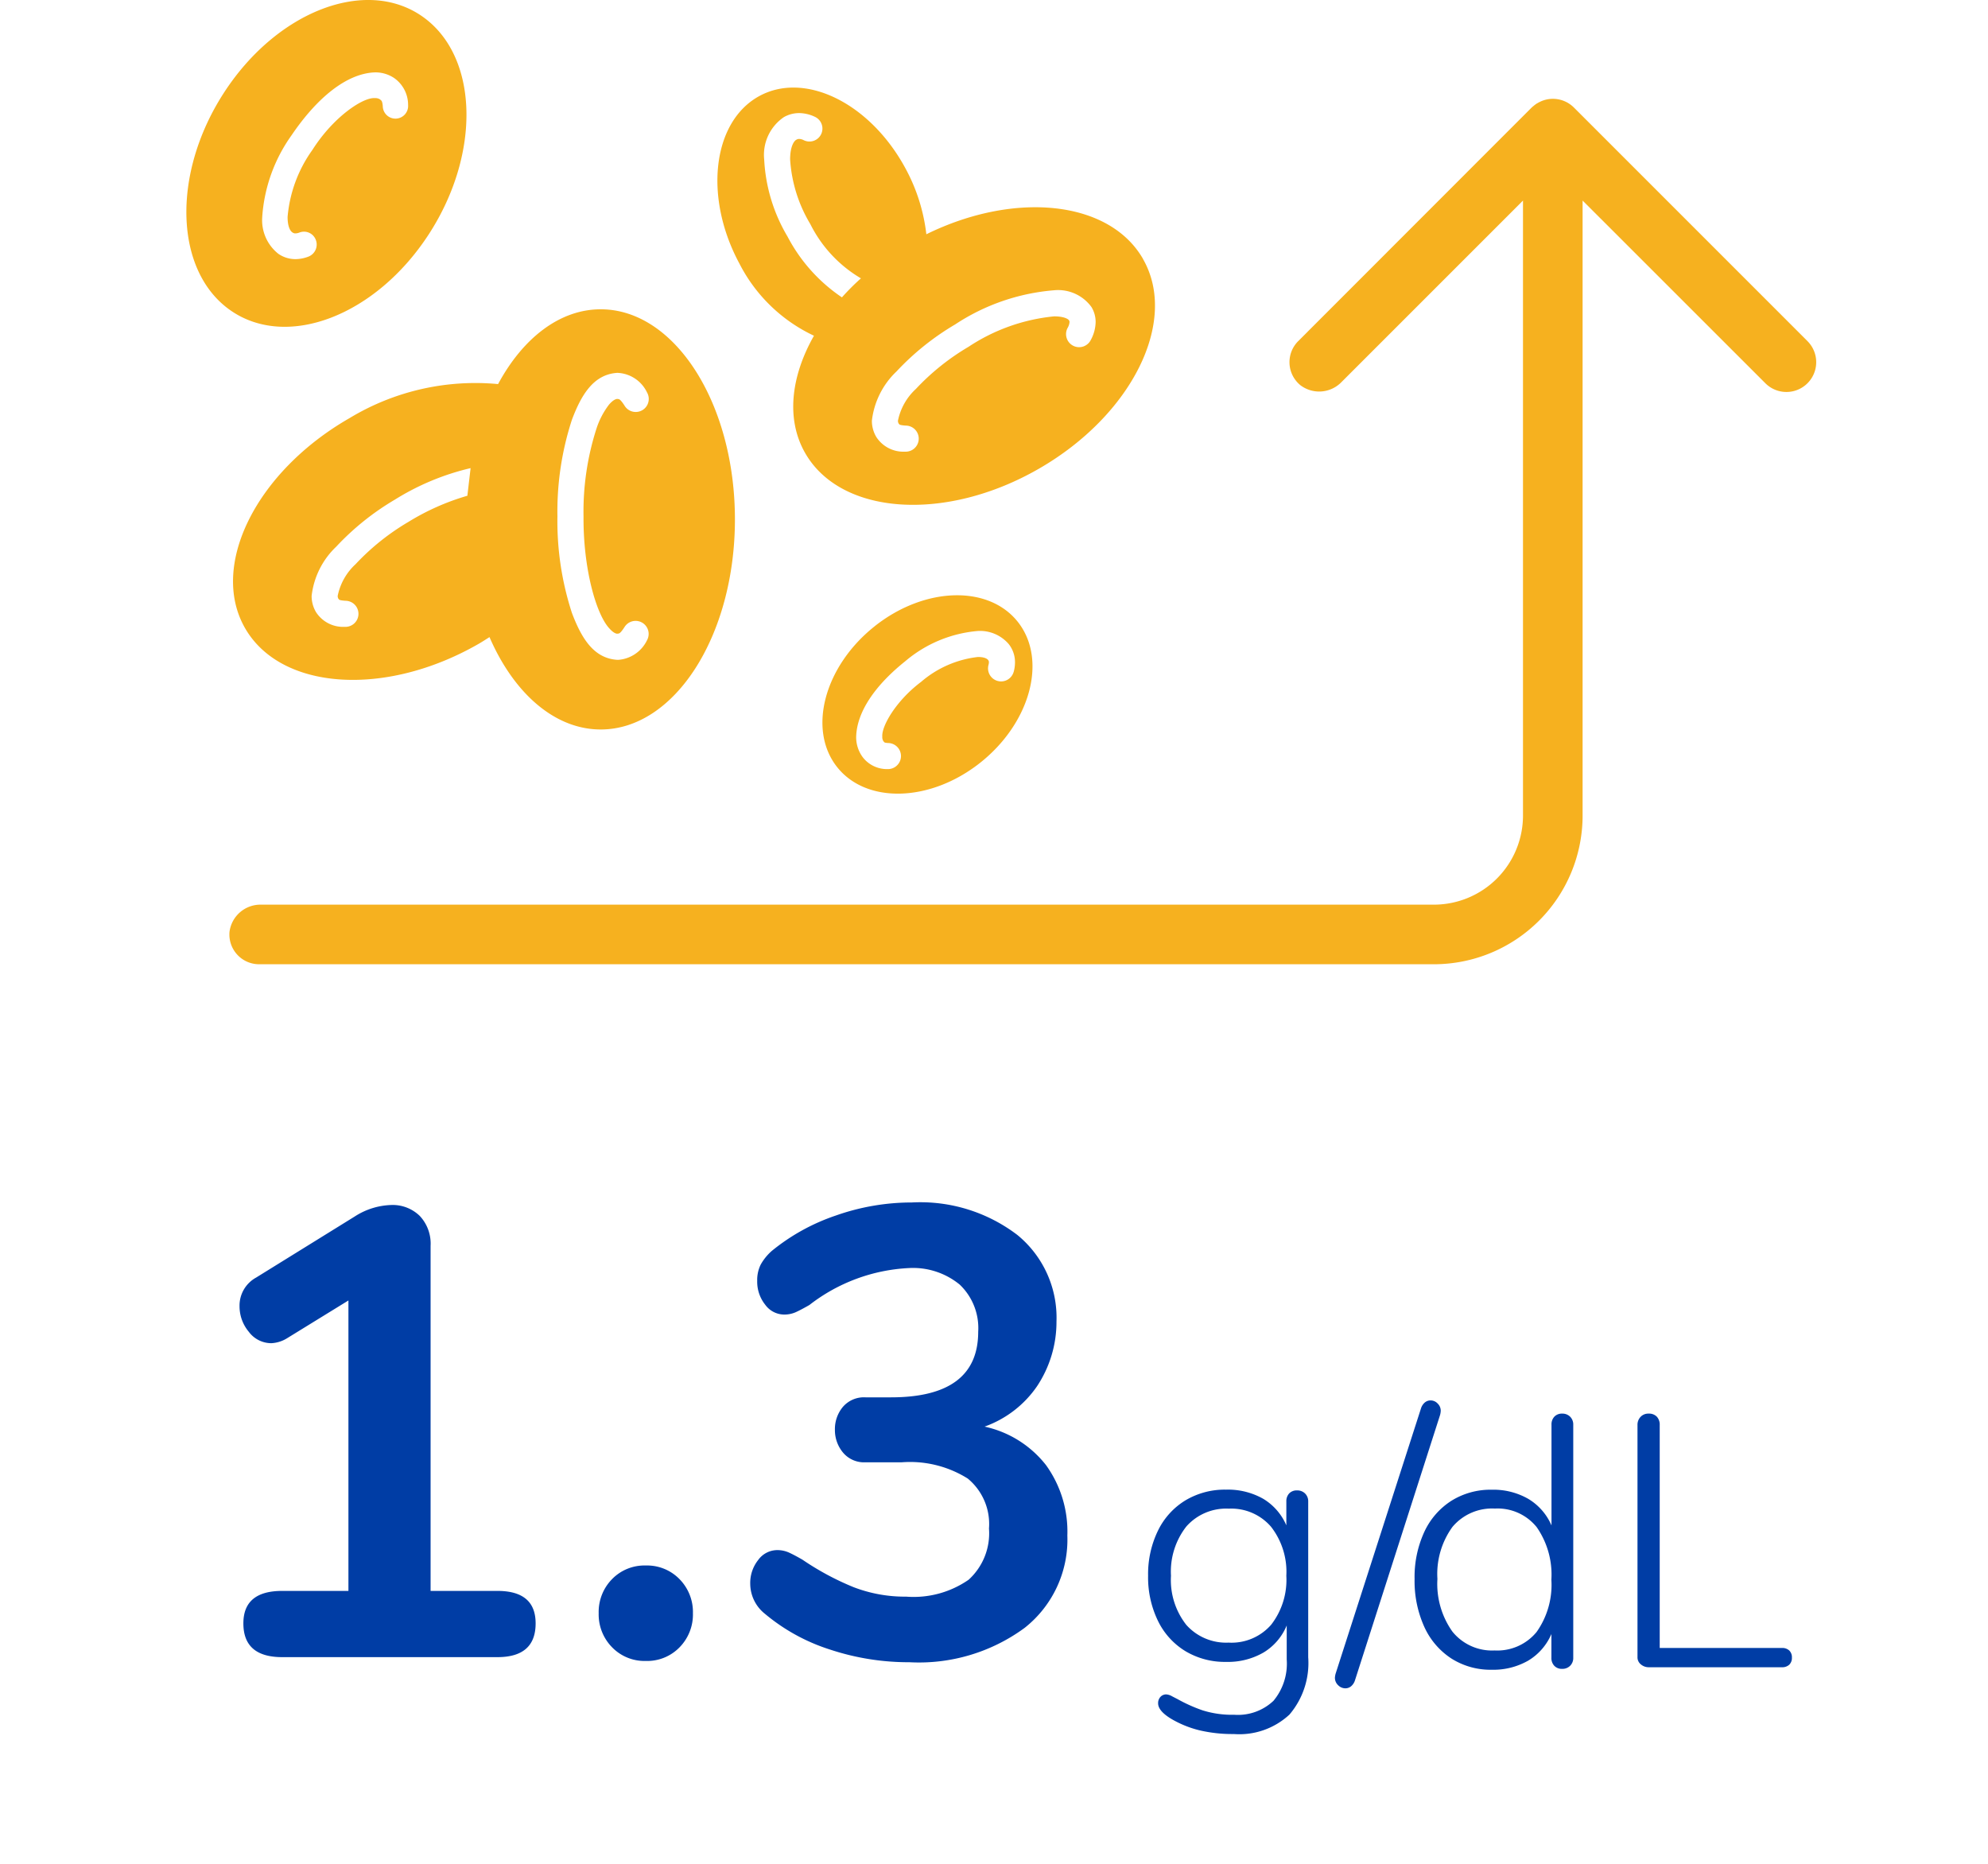
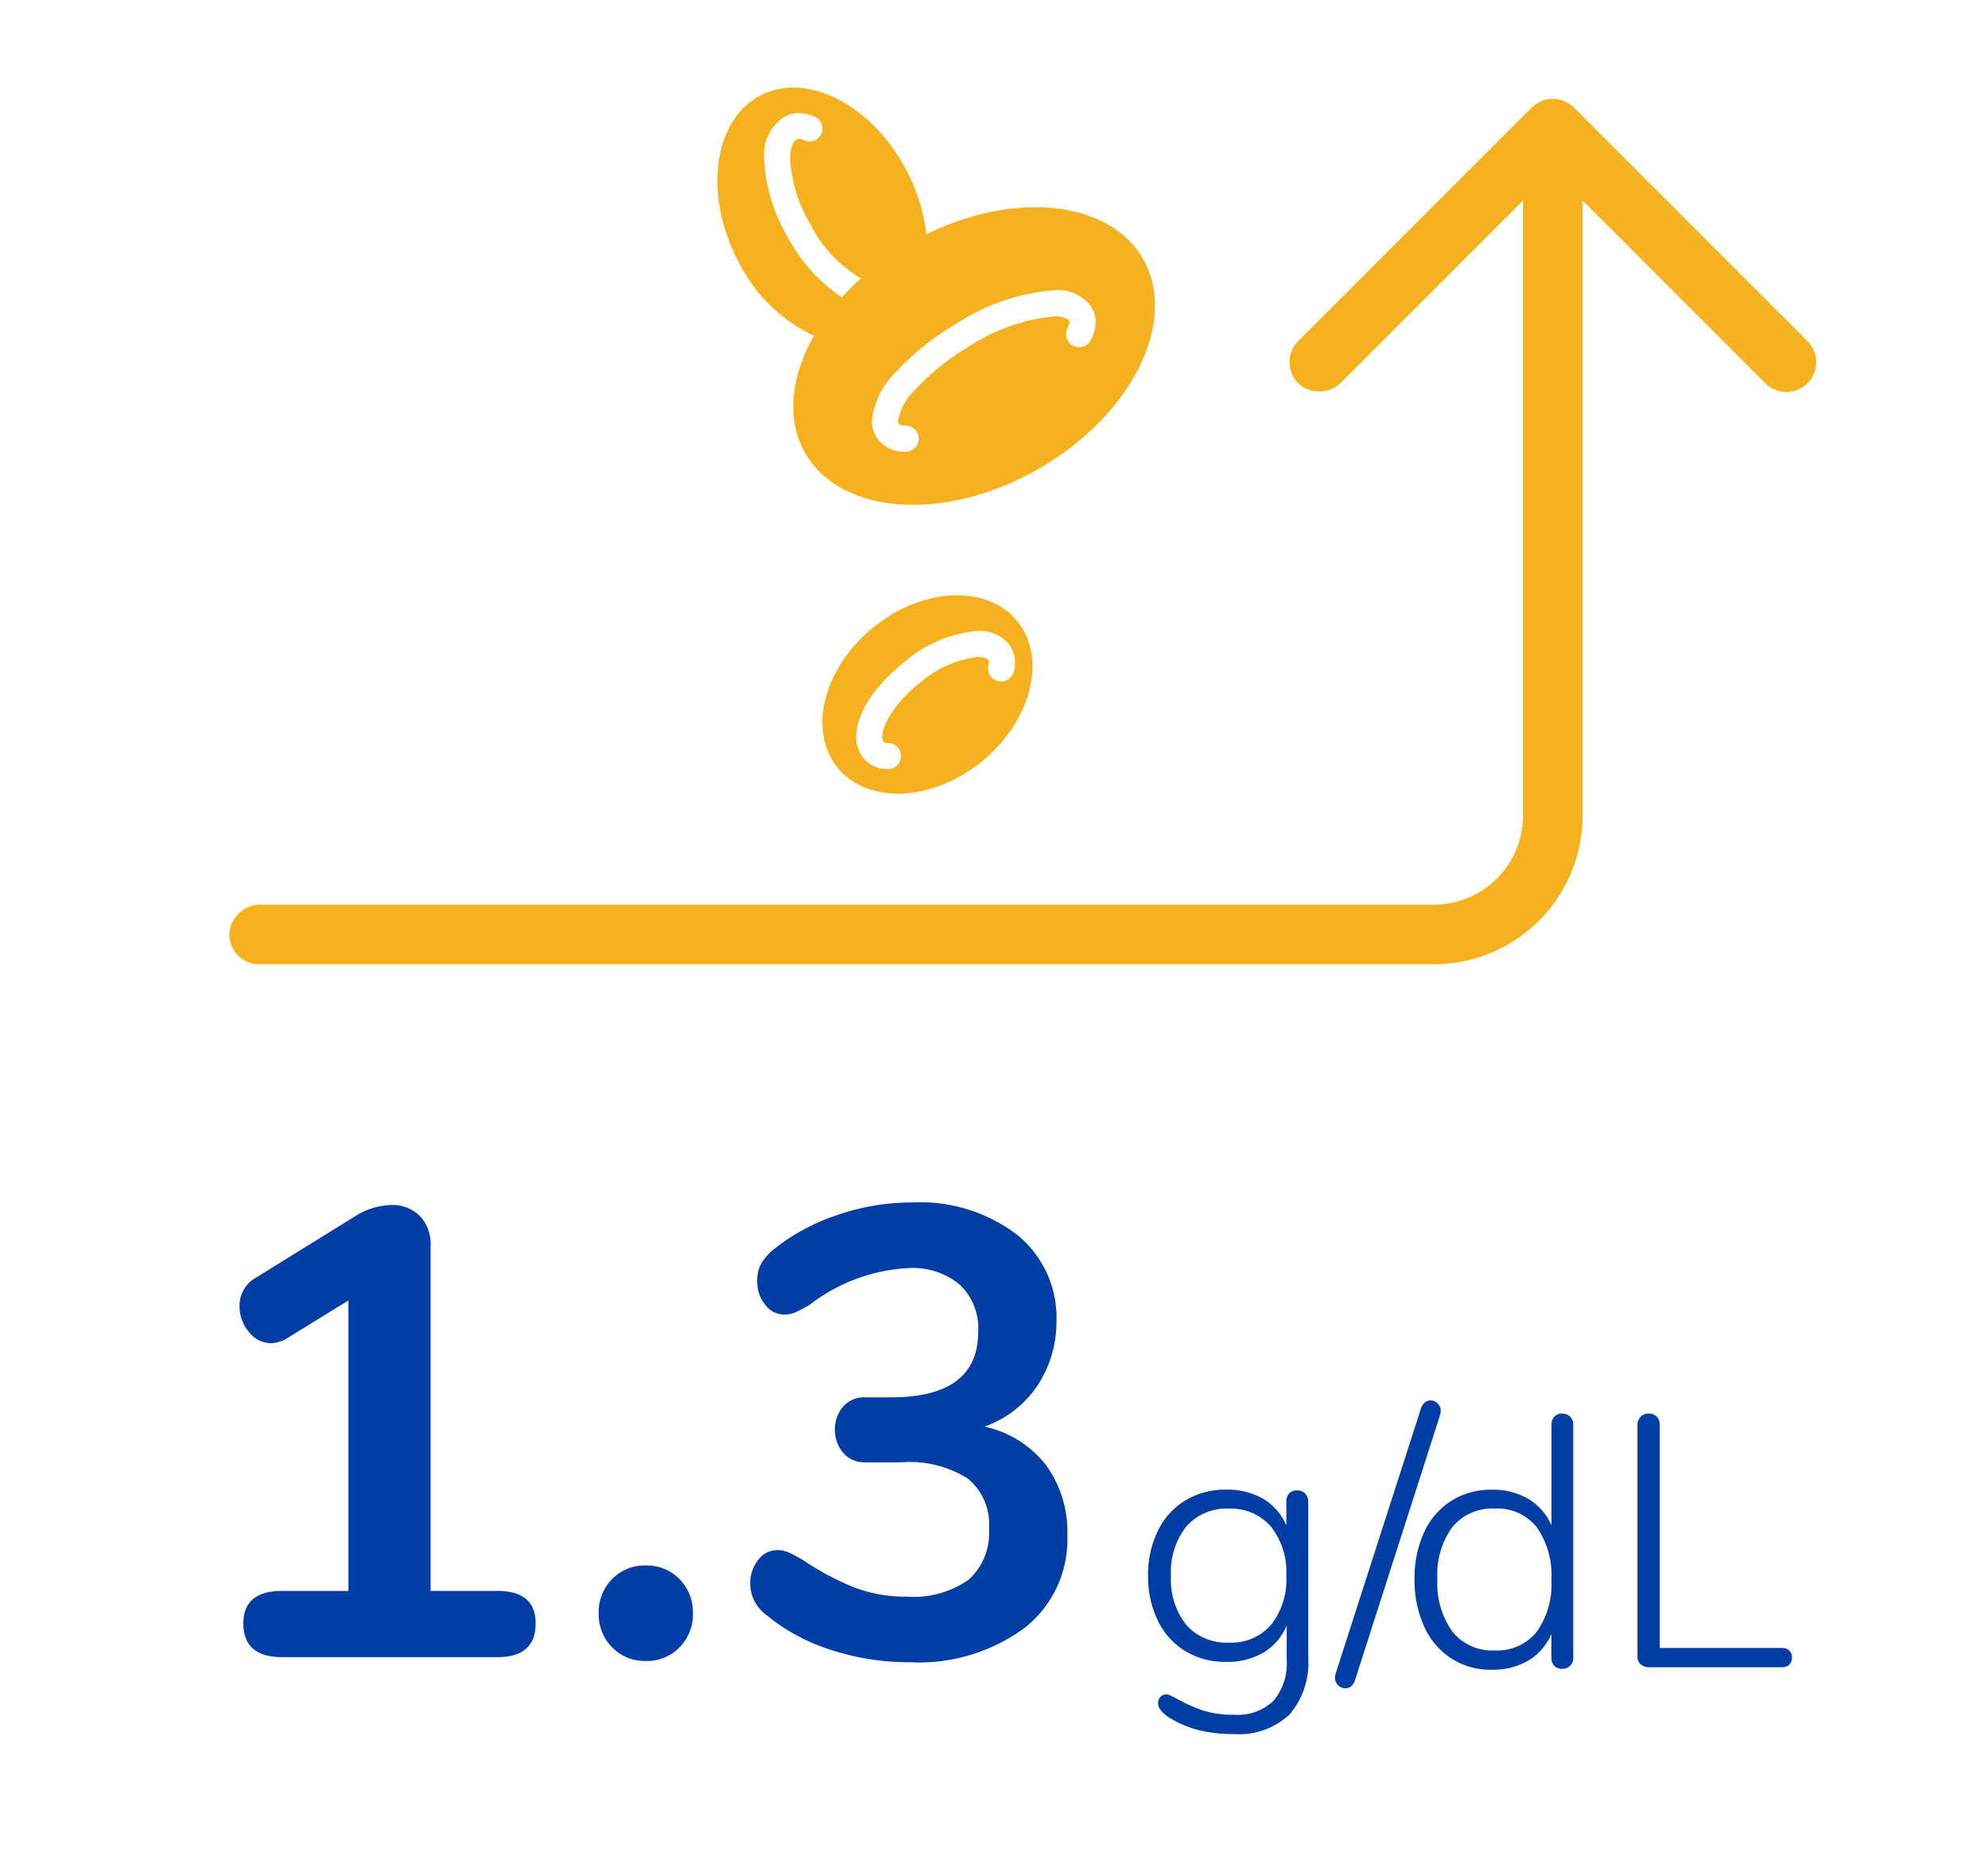
<svg xmlns="http://www.w3.org/2000/svg" width="128" height="120" viewBox="0 0 128 120">
  <g id="_1.3_g_dL_increase_icon" data-name="1.3 g/dL increase icon" transform="translate(-0.5)">
    <g id="Group_21596" data-name="Group 21596" transform="translate(11.987)">
      <path id="Path_4016" data-name="Path 4016" d="M103.119,26.5a1.917,1.917,0,0,0,2.713-2.71L90.819,8.776a1.916,1.916,0,0,0-1.386-.588,1.87,1.87,0,0,0-.84.2l-.015.007-.023.011-.03.012-.007.008-.03.015-.015.012-.023.015-.015,0a2.356,2.356,0,0,0-.218.158l-.008.008a.676.676,0,0,1-.067.052v0c-.023.019-.037.041-.061.06l-.007,0L73.041,23.789a1.914,1.914,0,0,0,.149,2.844,2,2,0,0,0,2.65-.221L87.514,14.738V54.344a5.741,5.741,0,0,1-5.727,5.727H6.276A2.009,2.009,0,0,0,4.231,61.82a1.915,1.915,0,0,0,1.911,2.088H81.788a9.578,9.578,0,0,0,9.564-9.564V14.738Z" transform="translate(-0.941 -1.825)" fill="#f6b11f" />
      <path id="Path_5902" data-name="Path 5902" d="M20.541-4.264Q23-4.264,23-2.173,23,0,20.541,0H6.683q-2.5,0-2.5-2.173,0-2.091,2.5-2.091h4.264v-18.7L7.011-20.541a2.12,2.12,0,0,1-1.025.328,1.806,1.806,0,0,1-1.456-.738,2.551,2.551,0,0,1-.594-1.64A2.057,2.057,0,0,1,5-24.436l6.355-3.936a4.567,4.567,0,0,1,2.337-.738,2.494,2.494,0,0,1,1.845.7,2.6,2.6,0,0,1,.7,1.927V-4.264ZM30.094.246a2.91,2.91,0,0,1-2.173-.882,3.015,3.015,0,0,1-.861-2.193,3.015,3.015,0,0,1,.861-2.194A2.91,2.91,0,0,1,30.094-5.9a2.91,2.91,0,0,1,2.173.881,3.015,3.015,0,0,1,.861,2.194,3.015,3.015,0,0,1-.861,2.193A2.91,2.91,0,0,1,30.094.246ZM51.906-14.842a6.871,6.871,0,0,1,3.957,2.48,7.318,7.318,0,0,1,1.373,4.53,7.241,7.241,0,0,1-2.747,5.945A11.49,11.49,0,0,1,47.068.328a16.1,16.1,0,0,1-5.125-.82,12.336,12.336,0,0,1-4.182-2.3,2.484,2.484,0,0,1-.943-1.927,2.372,2.372,0,0,1,.513-1.537,1.518,1.518,0,0,1,1.209-.635,1.823,1.823,0,0,1,.738.143q.328.144.9.472A17.693,17.693,0,0,0,43.46-4.51a9.188,9.188,0,0,0,3.4.615,6.214,6.214,0,0,0,4.018-1.087,4.039,4.039,0,0,0,1.312-3.3A3.786,3.786,0,0,0,50.82-11.5a7,7,0,0,0-4.244-1.045H44.239a1.763,1.763,0,0,1-1.456-.636,2.254,2.254,0,0,1-.513-1.455,2.231,2.231,0,0,1,.513-1.476,1.789,1.789,0,0,1,1.456-.615h1.64q5.617,0,5.617-4.223a3.864,3.864,0,0,0-1.189-3.034,4.738,4.738,0,0,0-3.28-1.066,11.337,11.337,0,0,0-6.4,2.378q-.574.328-.9.472a1.823,1.823,0,0,1-.738.143,1.518,1.518,0,0,1-1.209-.636,2.372,2.372,0,0,1-.513-1.538,2.23,2.23,0,0,1,.226-1.045,3.337,3.337,0,0,1,.717-.882,13.165,13.165,0,0,1,4.12-2.275,14.715,14.715,0,0,1,4.9-.841,10.3,10.3,0,0,1,6.785,2.091,6.877,6.877,0,0,1,2.521,5.576,7.474,7.474,0,0,1-1.25,4.162A6.908,6.908,0,0,1,51.906-14.842Z" transform="translate(0 106.694)" fill="#003da5" />
      <path id="Path_5901" data-name="Path 5901" d="M10.718-11.385a.7.7,0,0,1,.518.2.7.7,0,0,1,.2.517V-.644a5.122,5.122,0,0,1-1.207,3.691A4.744,4.744,0,0,1,6.647,4.3a9.283,9.283,0,0,1-2.22-.242A6.7,6.7,0,0,1,2.6,3.312q-.828-.506-.828-.989a.584.584,0,0,1,.149-.414.5.5,0,0,1,.38-.161.9.9,0,0,1,.379.127q.242.126.334.172a10.06,10.06,0,0,0,1.61.724,6.3,6.3,0,0,0,2.047.288,3.327,3.327,0,0,0,2.53-.9,3.742,3.742,0,0,0,.851-2.668V-2.691A3.665,3.665,0,0,1,8.568-.954a4.579,4.579,0,0,1-2.427.609,4.936,4.936,0,0,1-2.61-.69A4.666,4.666,0,0,1,1.76-2.99a6.4,6.4,0,0,1-.633-2.9,6.4,6.4,0,0,1,.633-2.9,4.666,4.666,0,0,1,1.771-1.955,4.936,4.936,0,0,1,2.61-.69,4.61,4.61,0,0,1,2.392.586,3.683,3.683,0,0,1,1.495,1.714v-1.541a.724.724,0,0,1,.184-.517A.661.661,0,0,1,10.718-11.385Zm-4.393,9.8A3.384,3.384,0,0,0,9.05-2.737a4.711,4.711,0,0,0,.977-3.151A4.72,4.72,0,0,0,9.039-9.05a3.376,3.376,0,0,0-2.714-1.161,3.418,3.418,0,0,0-2.737,1.15A4.711,4.711,0,0,0,2.6-5.888a4.665,4.665,0,0,0,.989,3.163A3.434,3.434,0,0,0,6.325-1.587ZM14.444.851a.827.827,0,0,1-.253.379.579.579,0,0,1-.368.127.655.655,0,0,1-.46-.2.651.651,0,0,1-.207-.495A1.268,1.268,0,0,1,13.2.414l5.5-17.089a.827.827,0,0,1,.253-.379.579.579,0,0,1,.368-.126.617.617,0,0,1,.448.2.643.643,0,0,1,.2.472,1.258,1.258,0,0,1-.046.276ZM27.784-16.33a.7.7,0,0,1,.517.2.7.7,0,0,1,.2.517v15a.7.7,0,0,1-.2.517.7.7,0,0,1-.517.2.661.661,0,0,1-.506-.2.724.724,0,0,1-.184-.517V-2.139A3.683,3.683,0,0,1,25.6-.426a4.516,4.516,0,0,1-2.346.587,4.7,4.7,0,0,1-2.6-.724A4.78,4.78,0,0,1,18.906-2.61a7.152,7.152,0,0,1-.621-3.07,6.941,6.941,0,0,1,.621-3.025,4.728,4.728,0,0,1,1.748-2.012,4.757,4.757,0,0,1,2.6-.713,4.516,4.516,0,0,1,2.346.586,3.683,3.683,0,0,1,1.5,1.714v-6.486a.724.724,0,0,1,.184-.517A.661.661,0,0,1,27.784-16.33ZM23.437-1.081a3.272,3.272,0,0,0,2.7-1.185,5.249,5.249,0,0,0,.955-3.37,5.345,5.345,0,0,0-.943-3.381,3.226,3.226,0,0,0-2.691-1.2,3.331,3.331,0,0,0-2.737,1.184,5.164,5.164,0,0,0-.966,3.347,5.3,5.3,0,0,0,.966,3.392A3.278,3.278,0,0,0,23.437-1.081ZM33.373,0a.778.778,0,0,1-.518-.184.577.577,0,0,1-.218-.46v-14.95a.739.739,0,0,1,.2-.529.679.679,0,0,1,.518-.207.691.691,0,0,1,.529.2.757.757,0,0,1,.184.541V-1.242h7.866a.664.664,0,0,1,.472.161.6.6,0,0,1,.173.46.6.6,0,0,1-.173.46A.664.664,0,0,1,41.929,0Z" transform="translate(61.308 107.345)" fill="#003da5" />
-       <path id="Path_4017" data-name="Path 4017" d="M16.28,15.066c3.391-5.239,3.185-11.52-.462-14.031S6.467.738,3.075,5.976-.111,17.5,3.536,20.007s9.351.3,12.744-4.942m-10.736-1.1A10.225,10.225,0,0,1,7.42,8.727c1.6-2.364,3.513-4,5.385-4.067a2.167,2.167,0,0,1,1.231.363,2.11,2.11,0,0,1,.9,1.742.816.816,0,1,1-1.63.062c-.038-.368-.09-.34-.176-.427a.555.555,0,0,0-.326-.083c-.762-.068-2.673,1.2-4.027,3.331a8.672,8.672,0,0,0-1.6,4.32c0,.639.18.92.319,1a.3.3,0,0,0,.184.059.768.768,0,0,0,.27-.059v0A.811.811,0,0,1,9,15.461a.833.833,0,0,1-.486,1.063,2.383,2.383,0,0,1-.833.16H7.672a1.929,1.929,0,0,1-1.086-.34,2.755,2.755,0,0,1-1.041-2.378" transform="translate(-0.147)" fill="#f6b11f" />
      <path id="Path_4018" data-name="Path 4018" d="M72.067,18.3c-2.157-3.778-8.241-4.406-13.958-1.6a11.65,11.65,0,0,0-1.346-4.245c-2.291-4.238-6.54-6.3-9.49-4.608s-3.486,6.5-1.2,10.74a10.314,10.314,0,0,0,4.8,4.646c-1.489,2.623-1.808,5.381-.57,7.547,2.293,4.015,9.022,4.476,15.03,1.028s9.022-9.5,6.728-13.511M53.827,19.6c-.413.375-.8.765-1.153,1.163l0,0a10.693,10.693,0,0,1-3.5-3.91,10.756,10.756,0,0,1-1.506-4.971,2.934,2.934,0,0,1,1.27-2.725,1.986,1.986,0,0,1,.981-.259,2.428,2.428,0,0,1,1.006.236.834.834,0,1,1-.706,1.511.672.672,0,0,0-.3-.083.31.31,0,0,0-.168.047c-.161.067-.413.442-.413,1.272a9.2,9.2,0,0,0,1.3,4.163,8.415,8.415,0,0,0,3.259,3.494c-.02.019-.039.038-.059.058M68.7,23.5a.841.841,0,1,1-1.494-.772.9.9,0,0,0,.122-.373.172.172,0,0,0-.026-.1c-.023-.071-.281-.271-.972-.269a12.093,12.093,0,0,0-5.5,1.957,15.2,15.2,0,0,0-3.394,2.716,3.8,3.8,0,0,0-1.155,2.042.352.352,0,0,0,.044.184c.059.044-.027.1.457.134a.839.839,0,1,1-.005,1.679c-.028,0-.054,0-.081,0a2.072,2.072,0,0,1-1.809-.947,2.021,2.021,0,0,1-.284-1.051,5.191,5.191,0,0,1,1.583-3.166,16.893,16.893,0,0,1,3.777-3.028,13.525,13.525,0,0,1,6.369-2.2,2.654,2.654,0,0,1,2.408,1.079,1.85,1.85,0,0,1,.269.966A2.511,2.511,0,0,1,68.7,23.5" transform="translate(-9.952 -1.617)" fill="#f6b11f" />
      <path id="Path_4019" data-name="Path 4019" d="M56.746,51.294c-3.237,2.553-4.348,6.6-2.484,9.031s6,2.341,9.235-.21,4.347-6.6,2.482-9.033-6-2.339-9.234.211m8.929,2.945a.84.84,0,0,1-1.625-.43.717.717,0,0,0,.028-.176.2.2,0,0,0-.046-.141c-.06-.082-.228-.2-.664-.2a6.773,6.773,0,0,0-3.654,1.6c-1.632,1.229-2.552,2.859-2.5,3.523a.485.485,0,0,0,.083.316c.068.056.016.078.279.1h.03a.84.84,0,0,1,0,1.679H57.52a1.963,1.963,0,0,1-1.553-.748,2.153,2.153,0,0,1-.436-1.344c.049-1.655,1.3-3.367,3.153-4.847a8.288,8.288,0,0,1,4.685-1.954,2.435,2.435,0,0,1,1.988.848,1.877,1.877,0,0,1,.4,1.173,2.341,2.341,0,0,1-.082.605" transform="translate(-11.892 -10.991)" fill="#f6b11f" />
-       <path id="Path_4020" data-name="Path 4020" d="M28.2,25.625c-2.653,0-5.023,1.874-6.608,4.815a15.659,15.659,0,0,0-9.567,2.193C6.015,36.08,3,42.13,5.295,46.145s9.023,4.476,15.031,1.028c.246-.141.479-.293.713-.443,1.554,3.59,4.181,5.948,7.161,5.948,4.772,0,8.641-6.056,8.641-13.526S32.971,25.625,28.2,25.625M19.614,37.63a15.4,15.4,0,0,0-3.8,1.686,15.2,15.2,0,0,0-3.394,2.716,3.8,3.8,0,0,0-1.155,2.042.346.346,0,0,0,.043.184c.06.044-.027.1.457.134a.839.839,0,1,1-.005,1.679c-.028,0-.055,0-.081,0a2.072,2.072,0,0,1-1.809-.947,2.018,2.018,0,0,1-.283-1.051,5.184,5.184,0,0,1,1.584-3.166,16.88,16.88,0,0,1,3.777-3.028,16.153,16.153,0,0,1,4.874-2.028Zm9.123,8.519c.277.317.454.365.536.363.089-.03.131.075.454-.42a.84.84,0,0,1,1.454.841,2.238,2.238,0,0,1-1.844,1.261l-.064,0c-1.543-.09-2.323-1.427-2.926-3.016a19.052,19.052,0,0,1-.934-6.222,19.049,19.049,0,0,1,.934-6.223c.6-1.59,1.386-2.924,2.926-3.016a2.21,2.21,0,0,1,1.908,1.26.839.839,0,1,1-1.454.839c-.323-.494-.366-.39-.454-.42-.082,0-.26.046-.536.363a5.143,5.143,0,0,0-.809,1.543,17.455,17.455,0,0,0-.835,5.655c-.025,3.343.8,6.254,1.644,7.194" transform="translate(-1.009 -5.711)" fill="#f6b11f" />
    </g>
-     <rect id="Rectangle_3638" data-name="Rectangle 3638" width="128" height="120" transform="translate(0.5)" fill="none" />
  </g>
</svg>